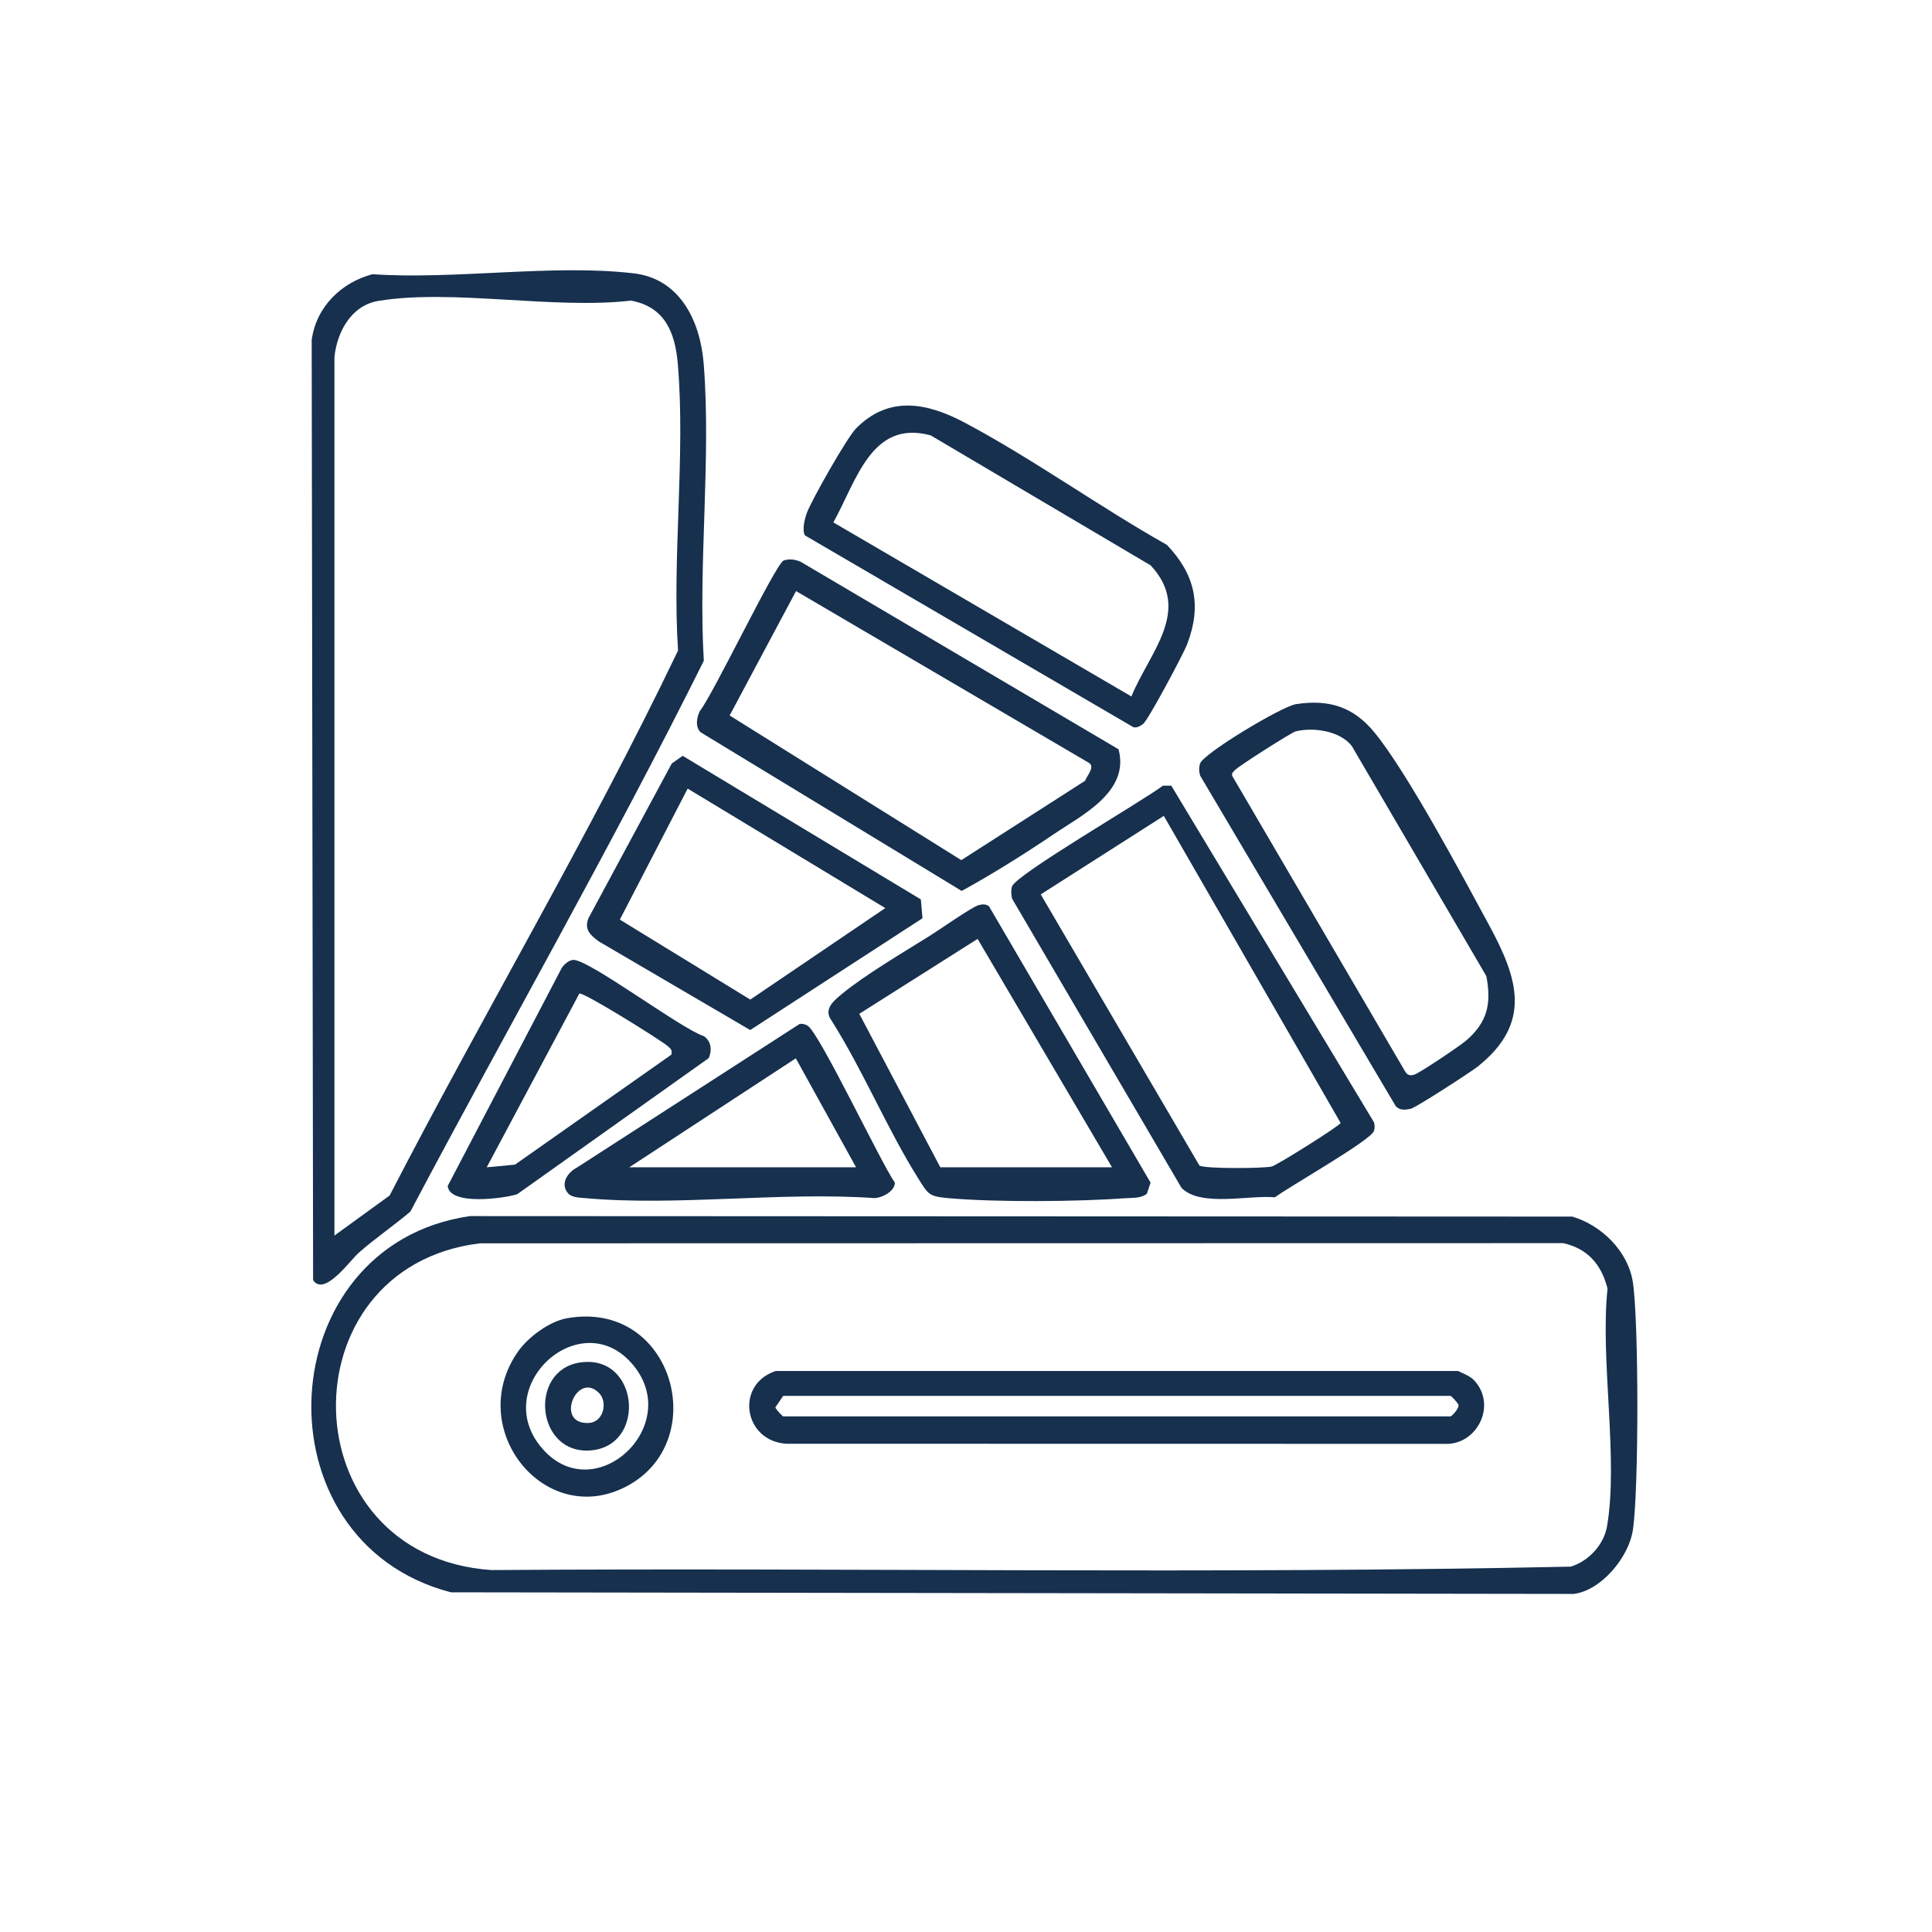
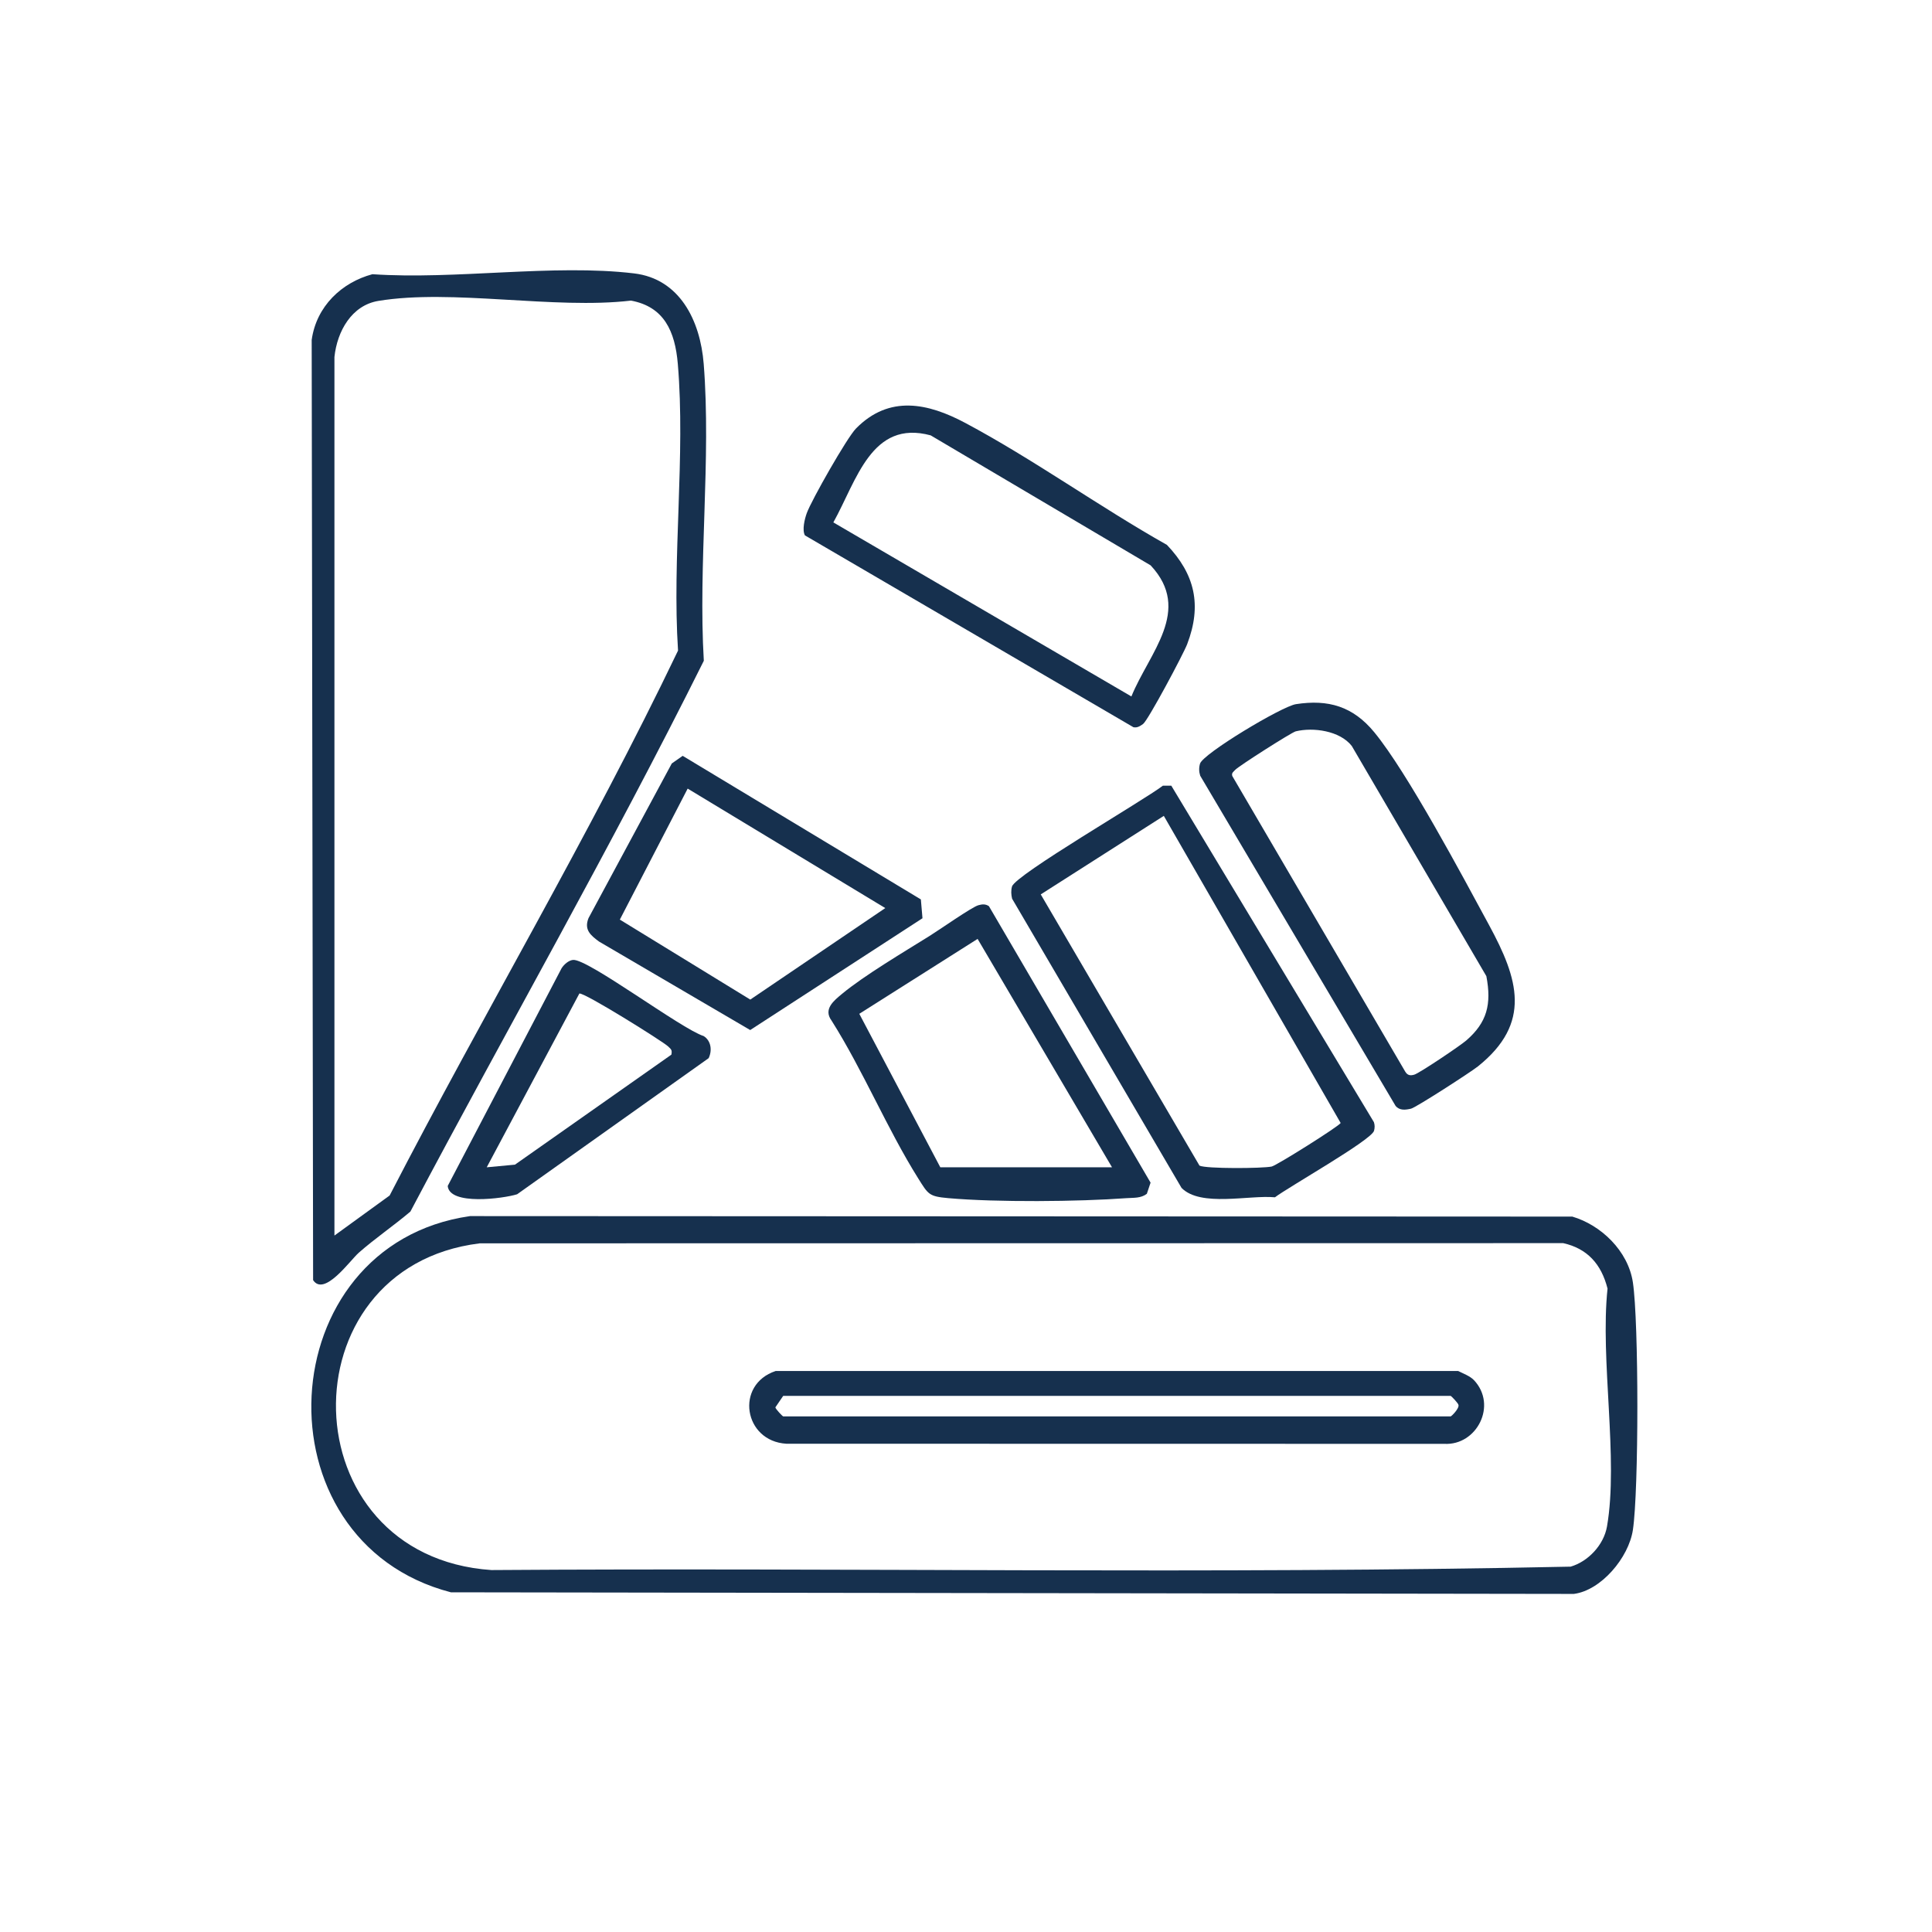
<svg xmlns="http://www.w3.org/2000/svg" id="Calque_1" data-name="Calque 1" viewBox="0 0 503.63 503.63">
  <defs>
    <style>
      .cls-1 {
        fill: #16304e;
      }
    </style>
  </defs>
  <path class="cls-1" d="M122.48,317.01l287.39.13c7.43,2.18,14.55,8.9,15.79,17.17,1.55,10.35,1.55,54.15,0,64.5-1.09,7.24-8.29,15.78-15.4,16.69l-292.72-.42c-51.21-13.32-47.28-90.54,4.94-98.06ZM125.01,324.12c-51.07,6.3-49.74,81.54,3.09,85.16,93.75-.66,187.75,1.11,281.33-.89,4.5-1.3,8.63-5.59,9.48-10.48,3.05-17.6-1.83-43.5.14-62-1.63-6.44-5.31-10.45-11.55-11.85l-282.49.05Z" />
  <path class="cls-1" d="M97.09,71.48c21.53,1.49,47.16-2.73,68.21-.21,11.83,1.41,17.24,12.2,18.14,23.59,1.97,24.81-1.46,52.29.03,77.39-24.15,48.52-51.15,95.65-76.49,143.58-4.38,3.71-9.14,6.93-13.46,10.73-2.26,1.99-8.98,11.55-11.9,7.14l-.37-245.09c1.23-8.81,7.86-14.99,15.83-17.13ZM87.18,93.06v229.02l14.39-10.44c24.56-47.57,52.11-93.88,75.18-142.05-1.58-24.15,1.97-50.91-.06-74.74-.72-8.51-3.59-14.9-12.21-16.49-20.03,2.35-46.61-3.1-65.85.08-6.93,1.14-10.74,7.86-11.45,14.62Z" />
  <path class="cls-1" d="M303.17,204.81h2.16s52.81,87.7,52.81,87.7c.26.75.25,1.49.04,2.26-.67,2.43-22.3,14.66-25.83,17.34-6.74-.64-19.37,2.62-24.35-2.45l-44.17-75.39c-.25-1.05-.32-2.13-.02-3.18.88-3.04,34.45-22.52,39.34-26.29ZM271.3,233.15l41.38,70.7c1.66.85,16.44.75,18.82.24,1.29-.28,17.42-10.41,17.98-11.35l-46.1-80.06-32.08,20.47Z" />
-   <path class="cls-1" d="M204.29,146.11c1.38-.49,3.13-.29,4.47.36l82.82,48.85c2.97,11.09-9.59,17.19-16.96,22.18s-15.96,10.39-23.93,14.75l-68.06-41.37c-1.46-1.47-1.02-3.79-.2-5.53,3.44-4.23,19.8-38.51,21.86-39.24ZM282.87,203.53c.43-1.29,2.57-3.48,1.11-4.6l-76.47-44.85-17.31,32.43,60.39,37.71,32.27-20.69Z" />
  <path class="cls-1" d="M337.82,183.56c8.42-1.3,14.87.55,20.45,7.35,8.59,10.47,22.91,37.33,29.93,50.3,7.55,13.94,11.21,25.45-2.94,36.78-1.82,1.46-16.13,10.71-17.44,11.02-1.44.33-2.98.54-4.03-.74l-50.92-86.05c-.34-1.04-.36-2.1-.05-3.15.76-2.6,21.32-14.95,25.01-15.51ZM337.78,190.64c-1.09.26-15.03,9.15-15.81,10.07-.42.49-.99.74-.74,1.58l45.1,77.09c.61.97,1.3,1.05,2.32.77,1.32-.36,12.01-7.56,13.57-8.92,5.39-4.67,6.65-9.39,5.24-16.77l-35.08-60c-3.11-3.98-10.03-4.92-14.6-3.82Z" />
  <path class="cls-1" d="M209.83,139.57c-.78-1.4-.08-4.27.48-5.81,1.2-3.33,10.49-19.69,12.83-22.06,8.69-8.84,18.79-6.61,28.47-1.46,17.69,9.42,35.01,21.9,52.58,31.8,7.29,7.66,9.17,15.69,5.28,25.88-.99,2.59-10.23,19.92-11.5,20.81-.8.56-1.49,1.04-2.51.84l-85.62-50ZM294.93,181.55c4.64-11.42,15.98-22.44,5.02-34.17l-57.34-33.89c-15.43-4.18-19.29,11.77-25.37,22.69l77.69,45.37Z" />
  <path class="cls-1" d="M298.97,311.19c-1.58,1.21-3.43,1.01-5.25,1.14-12.65.93-33.99,1.11-46.52,0-5.06-.45-5.22-.97-7.82-5.11-8.11-12.91-14.39-28.18-22.61-41.17-2.24-3.02.66-5.24,2.73-6.97,5.82-4.83,16.16-10.94,22.82-15.1,2.44-1.52,11.08-7.57,12.73-8.01.98-.27,1.85-.36,2.74.25l42.14,72.07-.97,2.9ZM289.88,304.29l-35.04-59.54-30.84,19.53,21.12,40.01h44.76Z" />
  <path class="cls-1" d="M177.96,197.03l62.09,37.43.42,4.91-44.91,29.14-39.41-23.07c-2.16-1.61-3.96-3.04-2.74-6.1l21.71-40.32,2.84-1.99ZM230.76,236.71l-51.5-31.14-17.68,34.15,34,20.85,35.19-23.85Z" />
-   <path class="cls-1" d="M148.2,311.19c-2.28-2.37-.38-5.47,2.05-6.74l58.2-37.53c.74-.12,1.38.08,2.04.43,2.95,1.55,19.09,35.68,22.79,40.96-.05,2.32-3.47,4.01-5.46,4-24.33-1.69-51.21,2.17-75.23.02-1.33-.12-3.43-.14-4.4-1.14ZM223.16,304.29l-15.71-28.41-43.42,28.41h59.12Z" />
  <path class="cls-1" d="M149.39,250.23c3.85-.35,28.19,17.99,34.04,19.85,1.91,1.19,2.28,3.7,1.3,5.76l-49.93,35.48c-3.53,1.11-17.64,3-18.09-2.17l29.69-56.76c.64-1,1.84-2.05,2.98-2.16ZM175.01,274.93c.27-1.28-.12-1.44-.87-2.17-1.31-1.26-21.82-14.09-23.11-13.77l-24.15,45.3,7.36-.69,40.77-28.67Z" />
  <path class="cls-1" d="M384.2,359.74c6.21,6.55.78,17.11-7.71,16.64l-171.49-.03c-11.14-.65-13.48-15.42-2.8-18.96h177.91c1.3.66,3.08,1.3,4.09,2.36ZM204.16,363.88l-2.04,2.99c.08.47,1.89,2.35,2.04,2.35h173.99c.22,0,2.3-2.08,2.04-2.99-.08-.47-1.89-2.35-2.04-2.35h-173.99Z" />
-   <path class="cls-1" d="M147.77,343.64c27.94-4.99,38.1,32.77,14.9,44.15-21.11,10.35-41.46-15.59-27.69-35.39,2.69-3.88,8.26-7.95,12.8-8.76ZM164.59,355.3c-13.71-15.42-37.52,6.72-22.85,22.73,13.81,15.07,36.93-6.9,22.85-22.73Z" />
-   <path class="cls-1" d="M151.16,355.18c15.36-2.34,17.53,21.46,3.06,22.89-14.45,1.42-16.63-20.82-3.06-22.89ZM156.23,363.21c-5.77-6.07-11.8,8.1-2.81,7.73,3.93-.16,5.03-5.39,2.81-7.73Z" />
</svg>